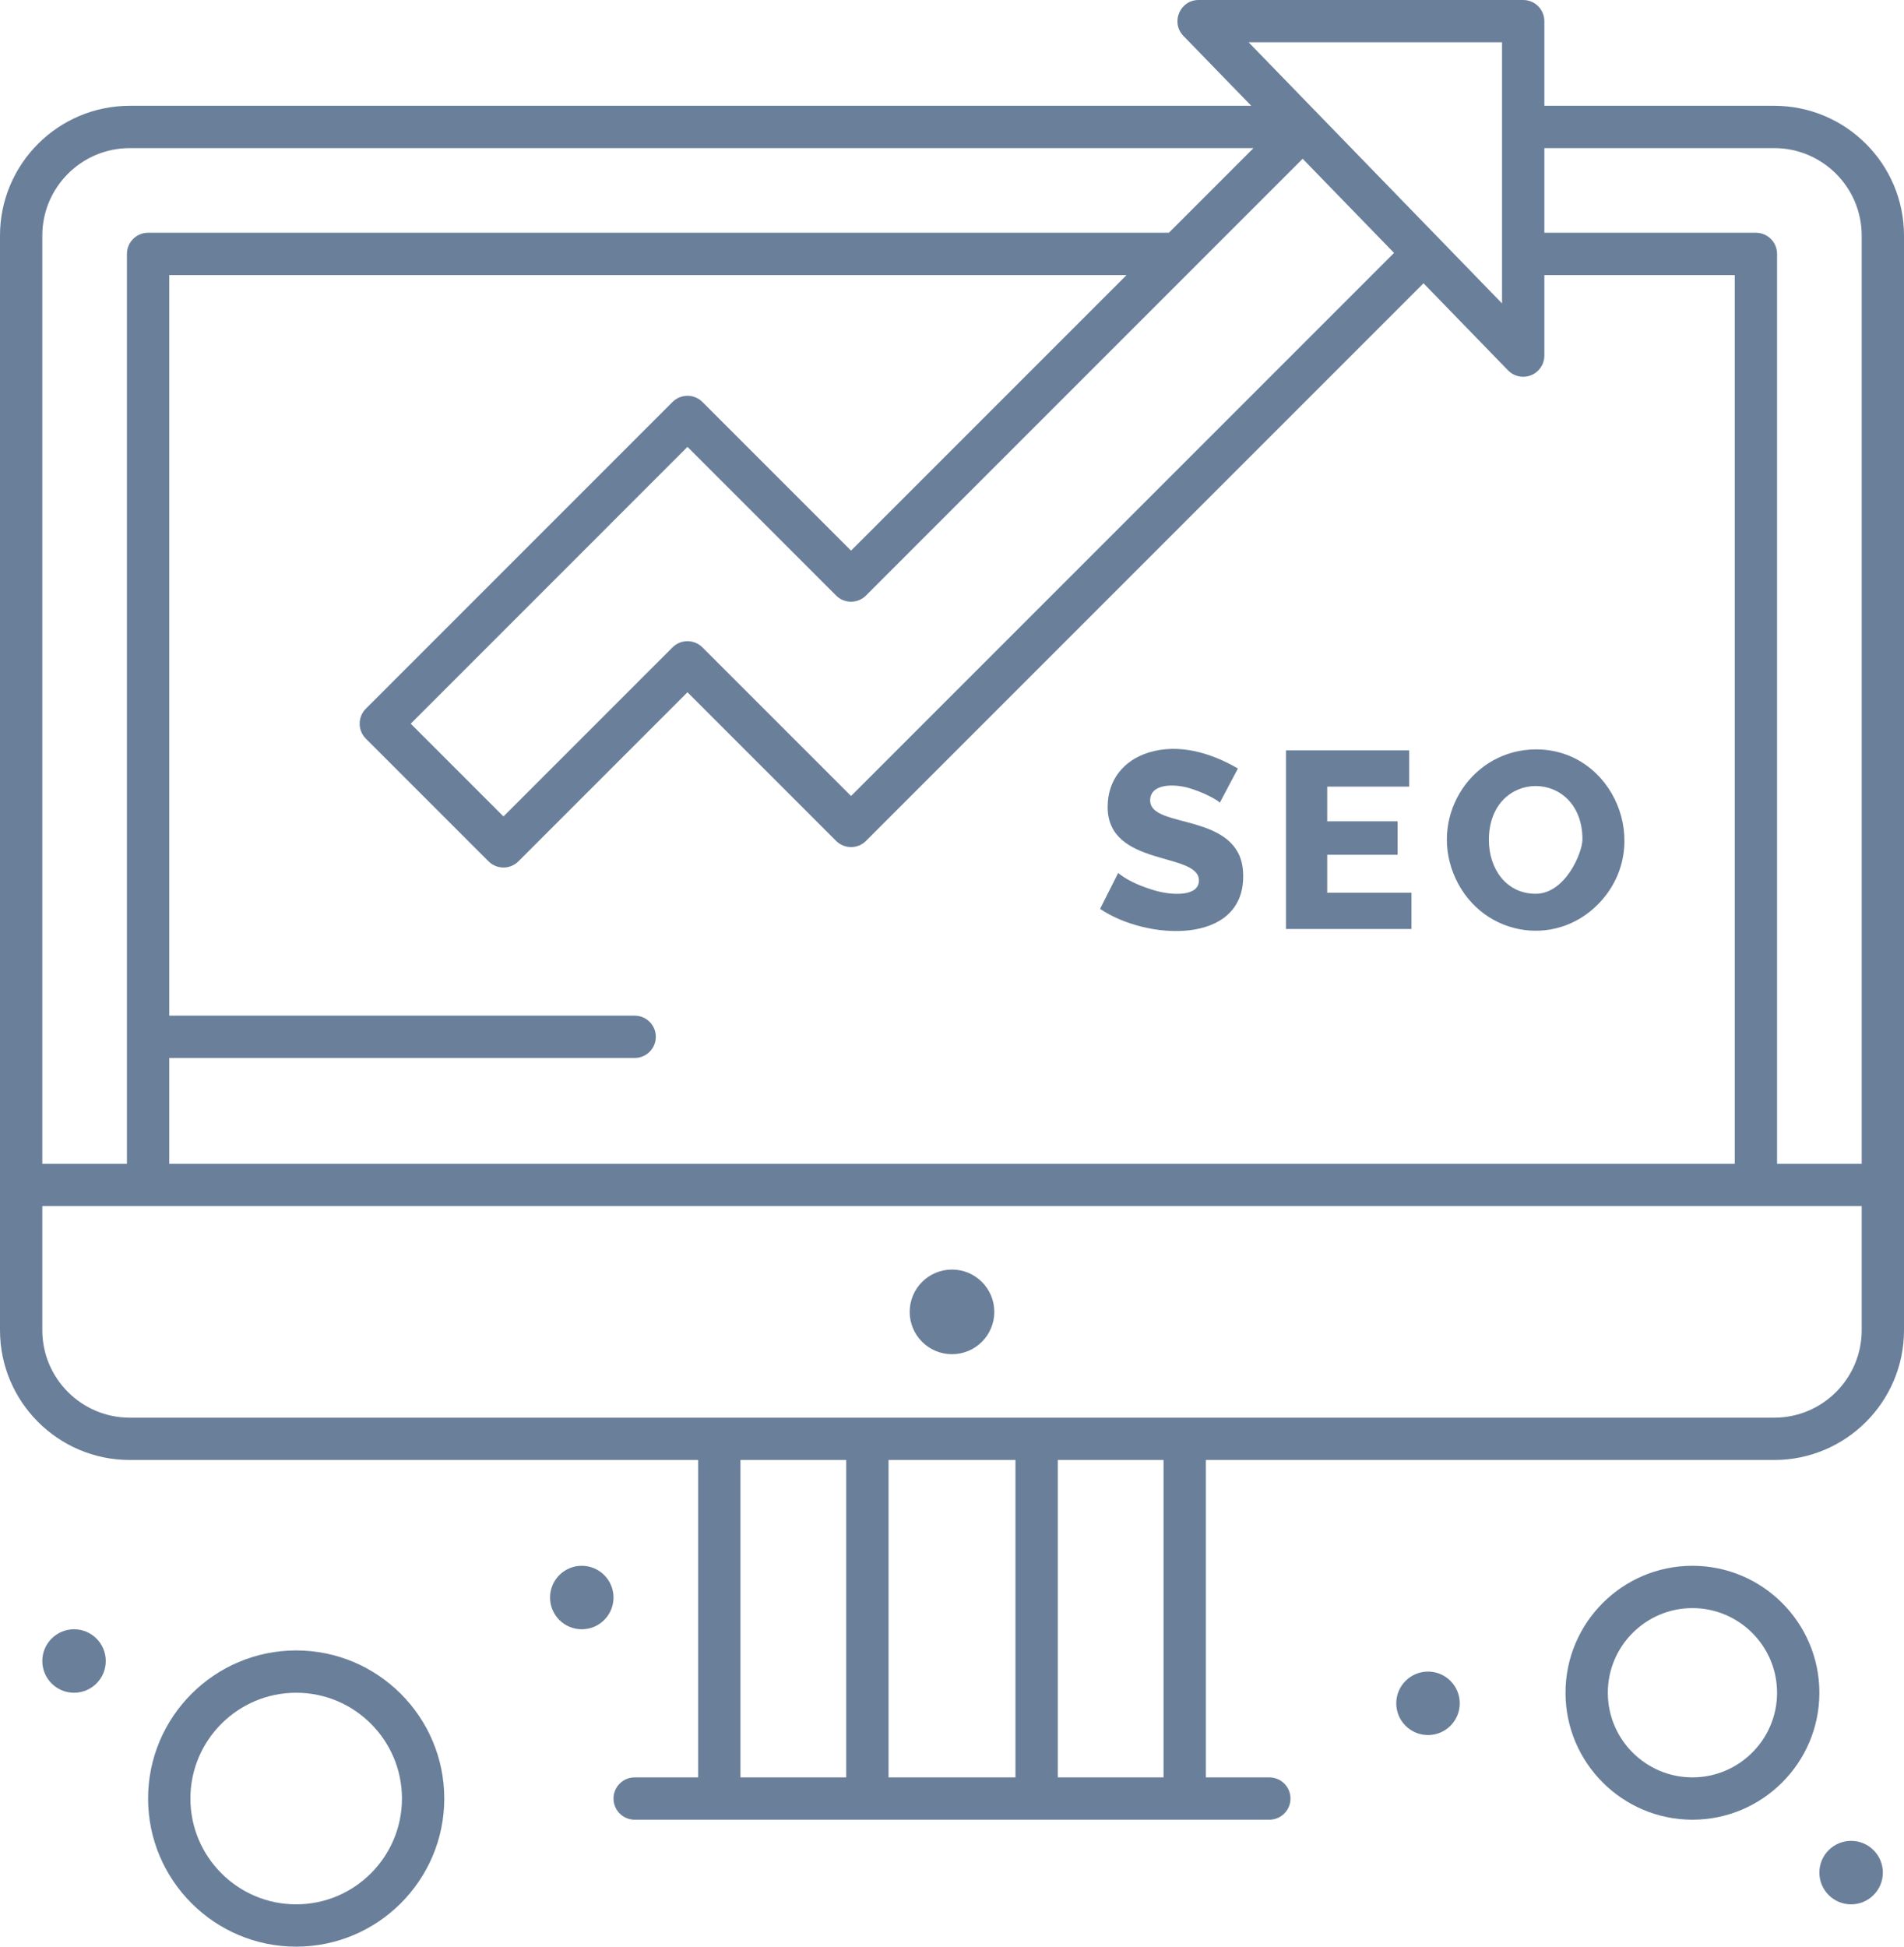
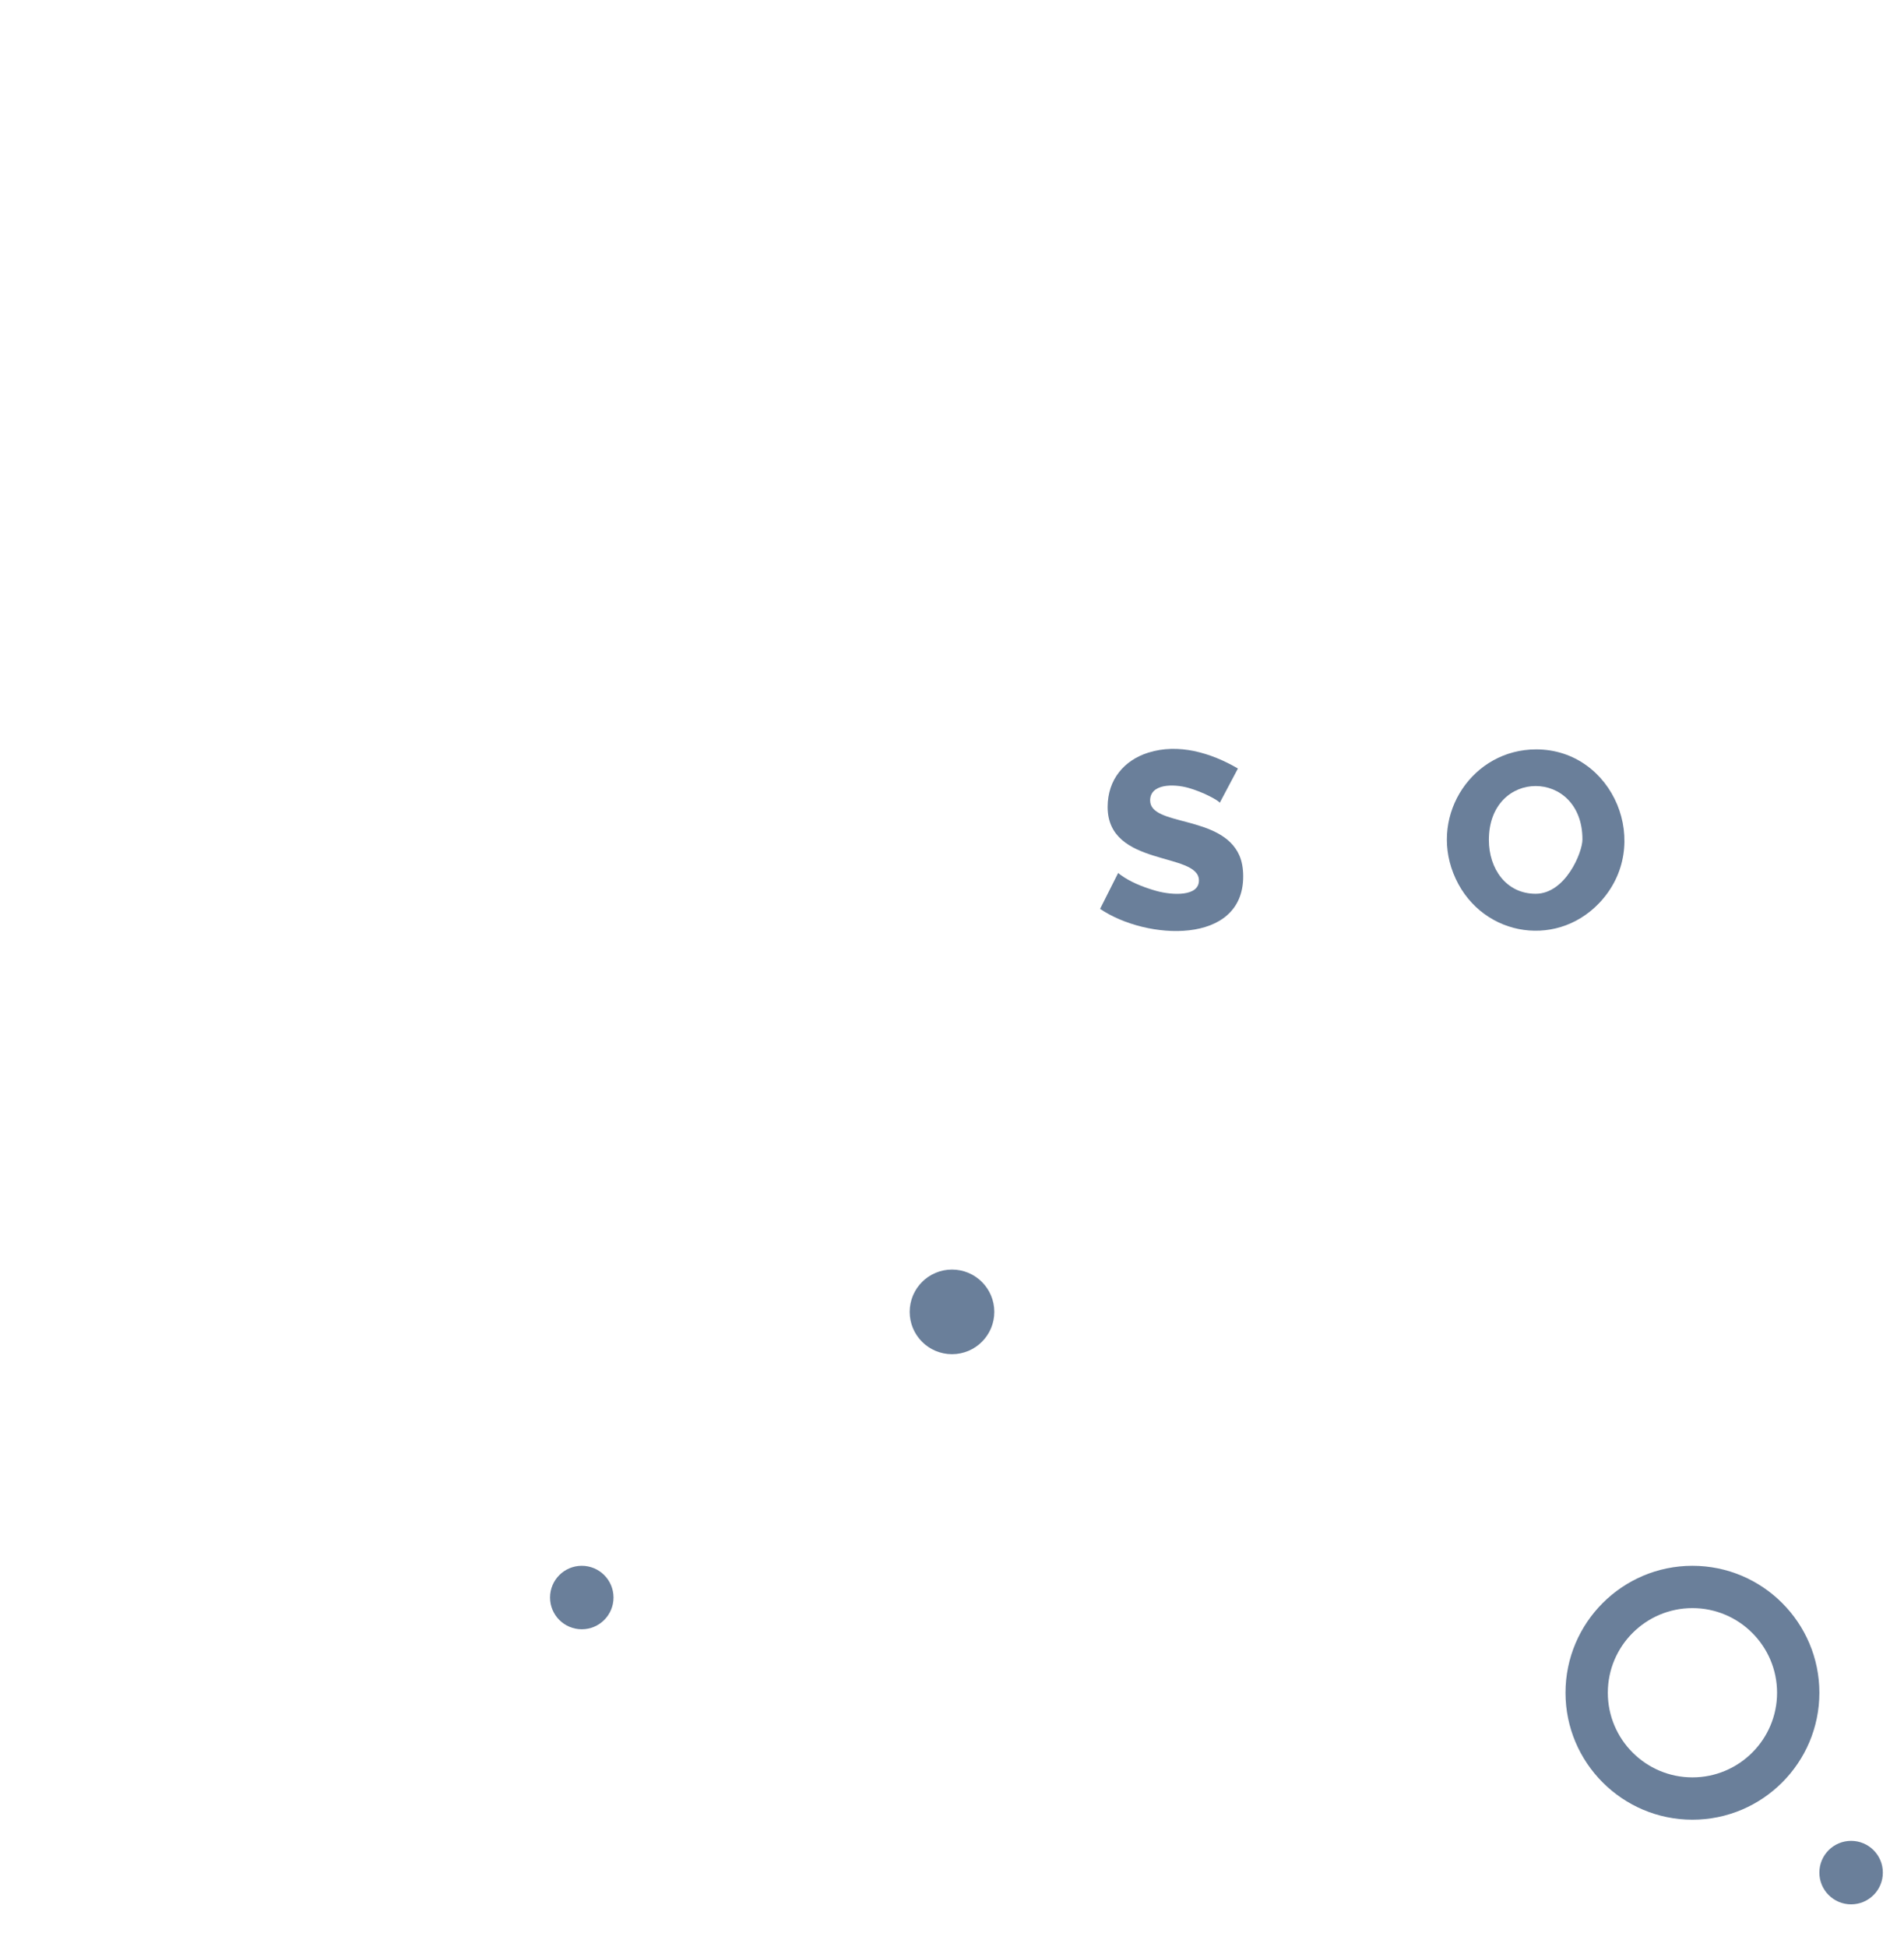
<svg xmlns="http://www.w3.org/2000/svg" fill="#6a7f9a" height="460" preserveAspectRatio="xMidYMid meet" version="1" viewBox="31.0 26.0 450.0 460.0" width="450" zoomAndPan="magnify">
  <g>
    <g>
      <g>
        <g id="change1_1">
-           <circle cx="368.5" cy="428.5" r="7.501" />
          <circle cx="468.5" cy="468.5" r="7.501" />
          <circle cx="168.5" cy="403.5" r="7.5" />
-           <circle cx="48.5" cy="418.5" r="7.5" />
          <circle cx="256" cy="336" r="10" />
-           <path d="M450.333,51H396V31c0-2.761-2.238-5-5-5h-76.718c-4.406,0-6.662,5.316-3.588,8.482L326.728,51H61.667 C44.757,51,31,64.757,31,81.667v258.667C31,357.243,44.757,371,61.667,371H196v75h-15c-2.762,0-5,2.238-5,5s2.238,5,5,5h20 c15.419,0,117.836,0,130,0c2.762,0,5-2.238,5-5s-2.238-5-5-5h-15v-75h134.334C467.243,371,481,357.243,481,340.333V81.667 C481,64.757,467.243,51,450.333,51z M450.333,61C461.728,61,471,70.271,471,81.667V301h-20V86c0-2.761-2.238-5-5-5h-50V61 H450.333z M71,276h110c2.762,0,5-2.238,5-5s-2.238-5-5-5H71V91h226.252l-65.113,65.113l-35.123-35.122 c-1.951-1.952-5.119-1.952-7.07,0l-72.48,72.481c-1.954,1.953-1.95,5.123,0,7.071l28.992,28.991 c0.976,0.976,2.256,1.464,3.535,1.464c1.279,0,2.56-0.488,3.535-1.464l39.953-39.952l35.123,35.12 c1.953,1.952,5.119,1.952,7.07,0L367.438,92.938l19.974,20.576c0.961,0.99,2.263,1.518,3.589,1.518c2.74,0,4.999-2.223,4.999-5 V91h45v210H71V276z M360.473,85.762L232.139,214.097l-35.123-35.12c-1.951-1.953-5.119-1.952-7.07,0l-39.953,39.953 l-21.921-21.92l65.409-65.411l35.123,35.122c1.951,1.952,5.119,1.952,7.07,0l77.184-77.184l0.001-0.001l26.02-26.019 L360.473,85.762z M386,36v61.702L326.104,36H386z M61.667,61h265.585l-20,20H66c-2.762,0-5,2.239-5,5v215H41V81.667 C41,70.271,50.271,61,61.667,61z M206,371h25v75h-25V371z M241,446v-75h30v75H241z M306,446h-25v-75h25V446z M450.334,361 c-20.418,0-367.166,0-388.667,0C50.271,361,41,351.729,41,340.334V311c5.372,0,424.792,0,430,0v29.333 C471,351.728,461.729,361,450.334,361z" />
          <path d="M431,396c-16.542,0-30,13.458-30,30s13.458,30,30,30s30-13.458,30-30S447.542,396,431,396z M431,446 c-11.028,0-20-8.972-20-20s8.972-20,20-20c11.028,0,20,8.972,20,20S442.028,446,431,446z" />
-           <path d="M101,416c-19.299,0-35,15.701-35,35s15.701,35,35,35s35-15.701,35-35S120.299,416,101,416z M101,476 c-13.785,0-25-11.215-25-25s11.215-25,25-25s25,11.215,25,25S114.785,476,101,476z" />
          <path d="M302.829,215.148c0-3.967,5.513-3.962,9.035-2.972c3.535,0.995,6.978,2.907,7.431,3.507l4.28-8.084 c-6.397-3.731-14.073-5.993-21.192-3.745c-5.7,1.801-9.6,6.346-9.6,12.84c0,14.251,21.578,10.571,21.578,17.358 c0,3.856-6.315,3.508-9.986,2.496c-2.474-0.679-5.378-1.767-7.55-3.15c-0.872-0.555-1.388-0.931-1.546-1.129l-4.279,8.5 c10.995,7.453,33.823,8.614,33.823-7.668c0-1.941-0.308-3.605-0.921-4.993C319.649,218.524,302.829,221.3,302.829,215.148z" />
-           <path d="M344.679 227.988L361.323 227.988 361.323 220.083 344.679 220.083 344.679 211.879 364.058 211.879 364.058 203.319 334.93 203.319 334.93 245.524 364.593 245.524 364.593 236.964 344.679 236.964z" />
          <path d="M394.065,203.081c-14.957,0-25.09,15.226-19.587,29.246c5.744,14.644,23.897,18.213,34.507,7.044 C421.908,225.758,412.313,203.081,394.065,203.081z M393.946,237.202c-6.965,0-11.057-5.911-11.057-12.721 c0-17.011,22.113-16.919,22.113-0.119C405.003,227.475,400.955,237.202,393.946,237.202z" />
        </g>
      </g>
    </g>
  </g>
</svg>